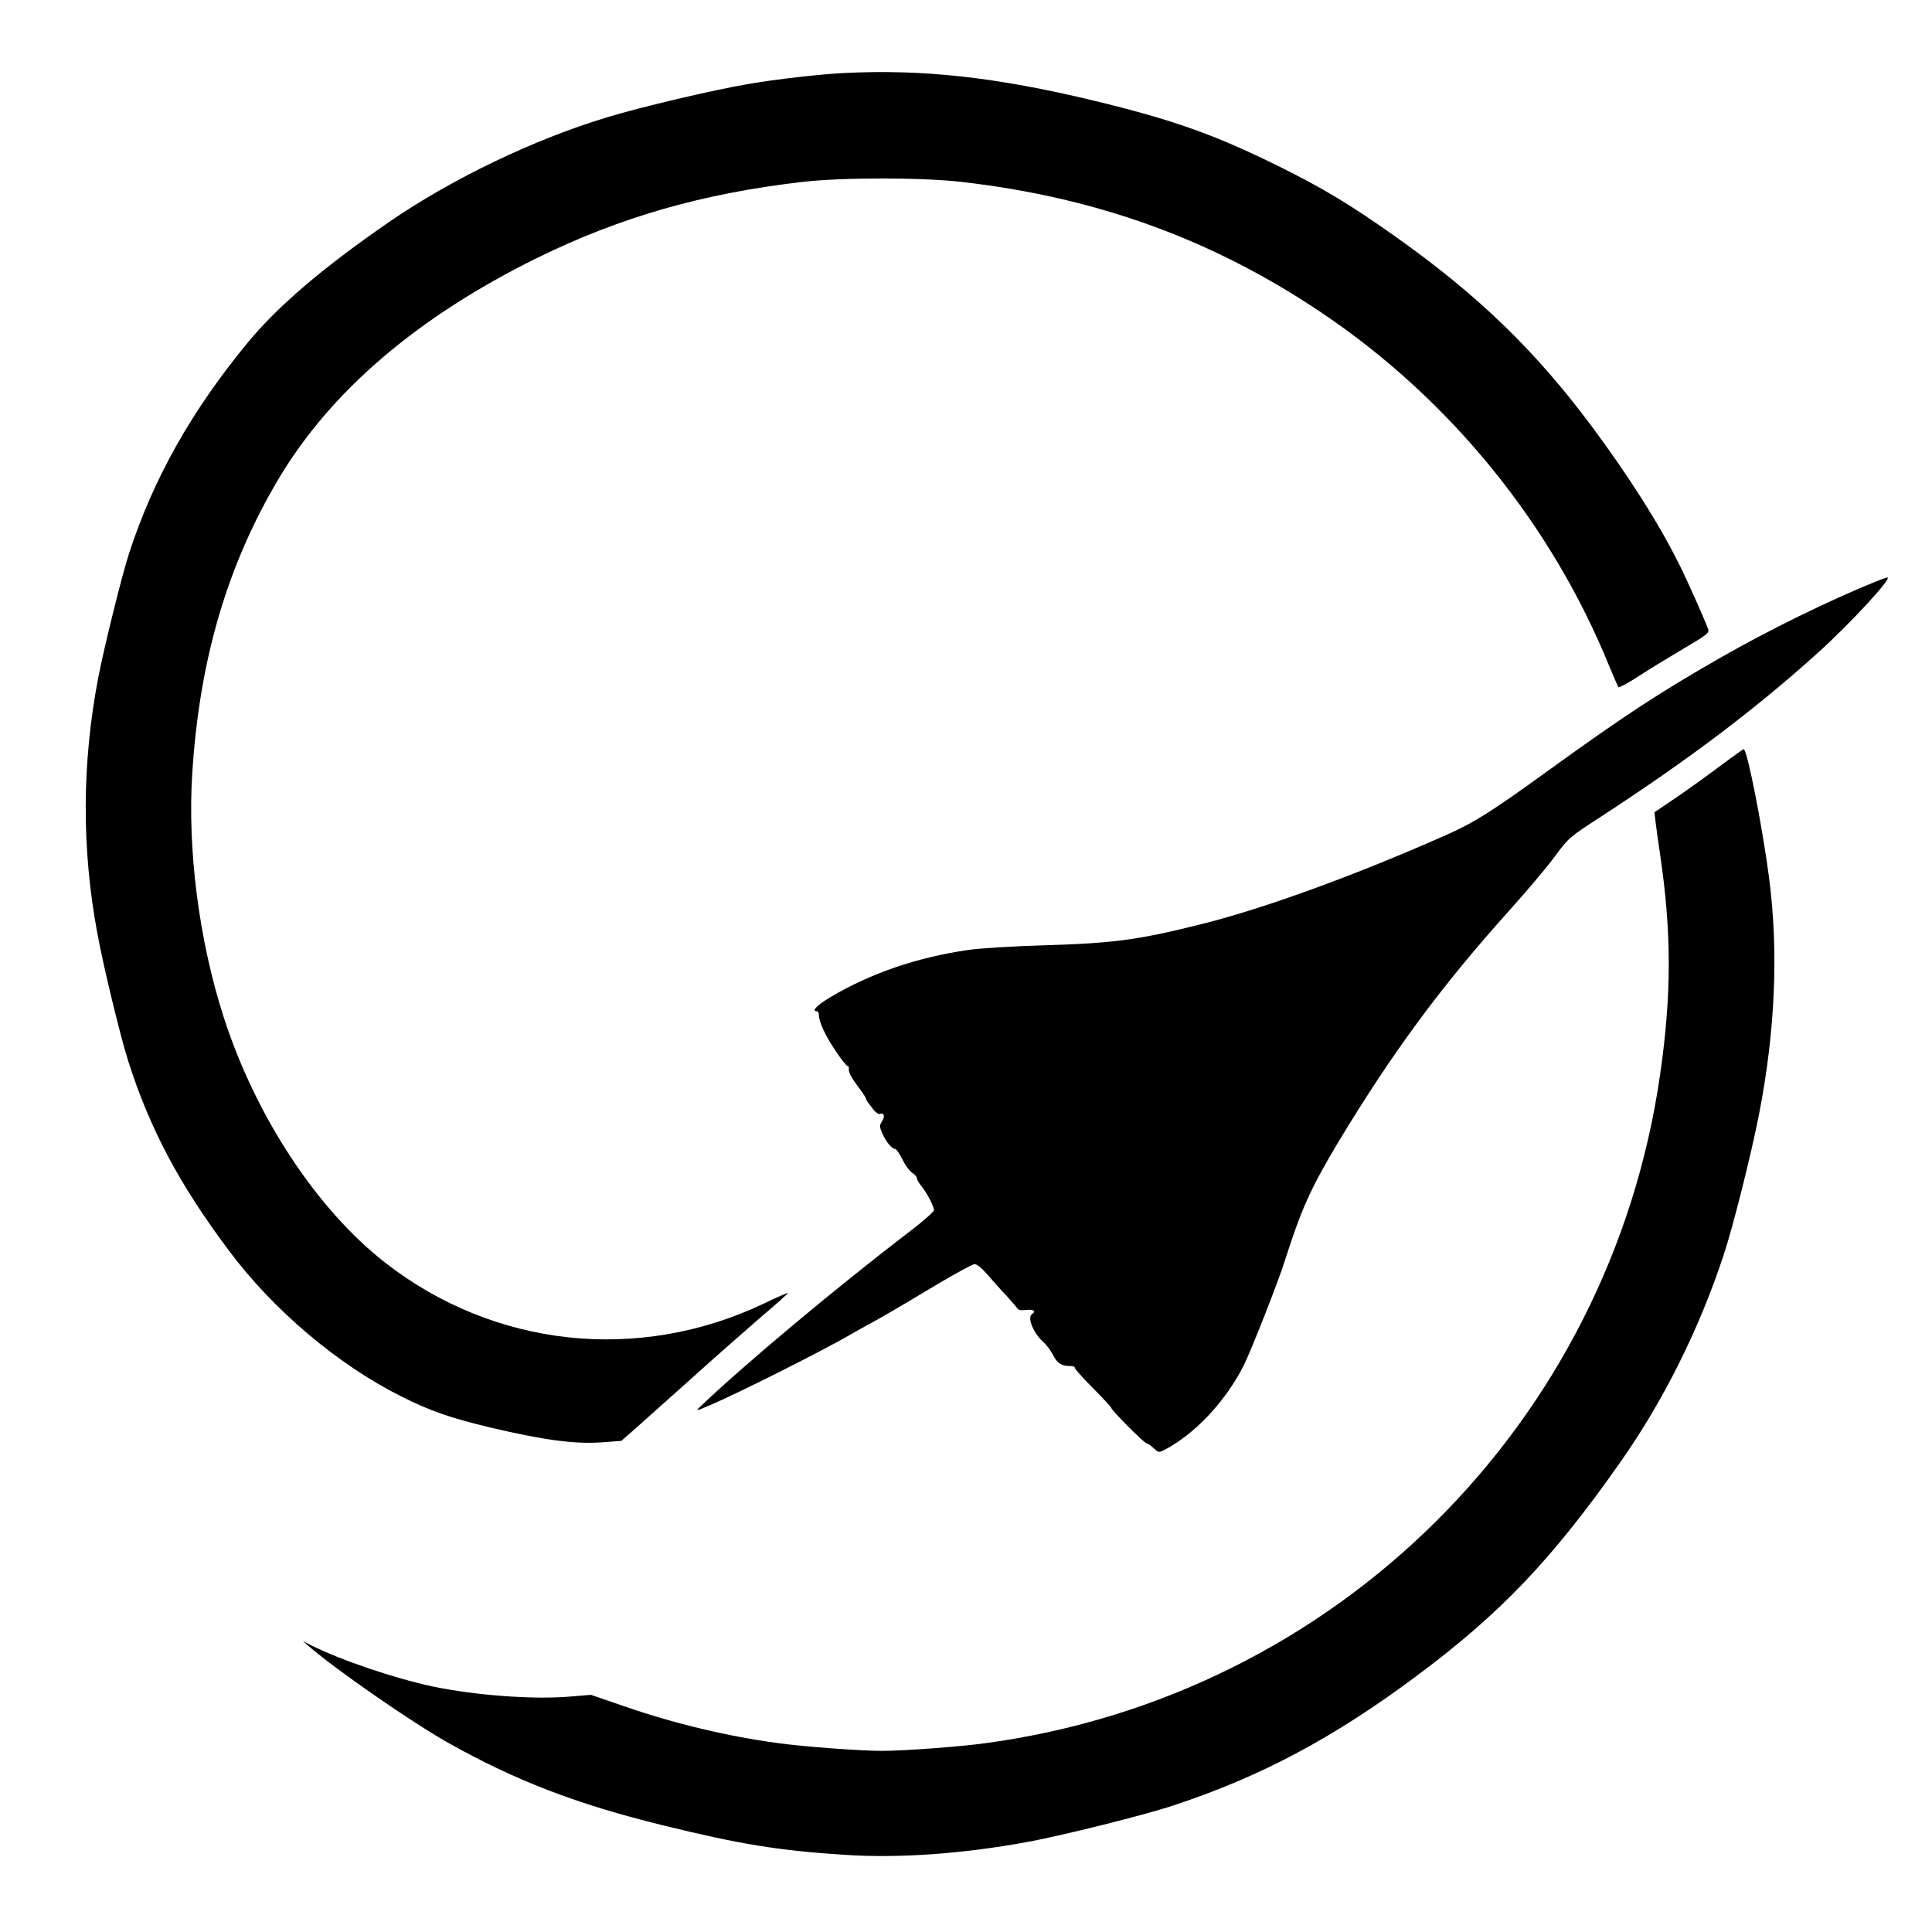
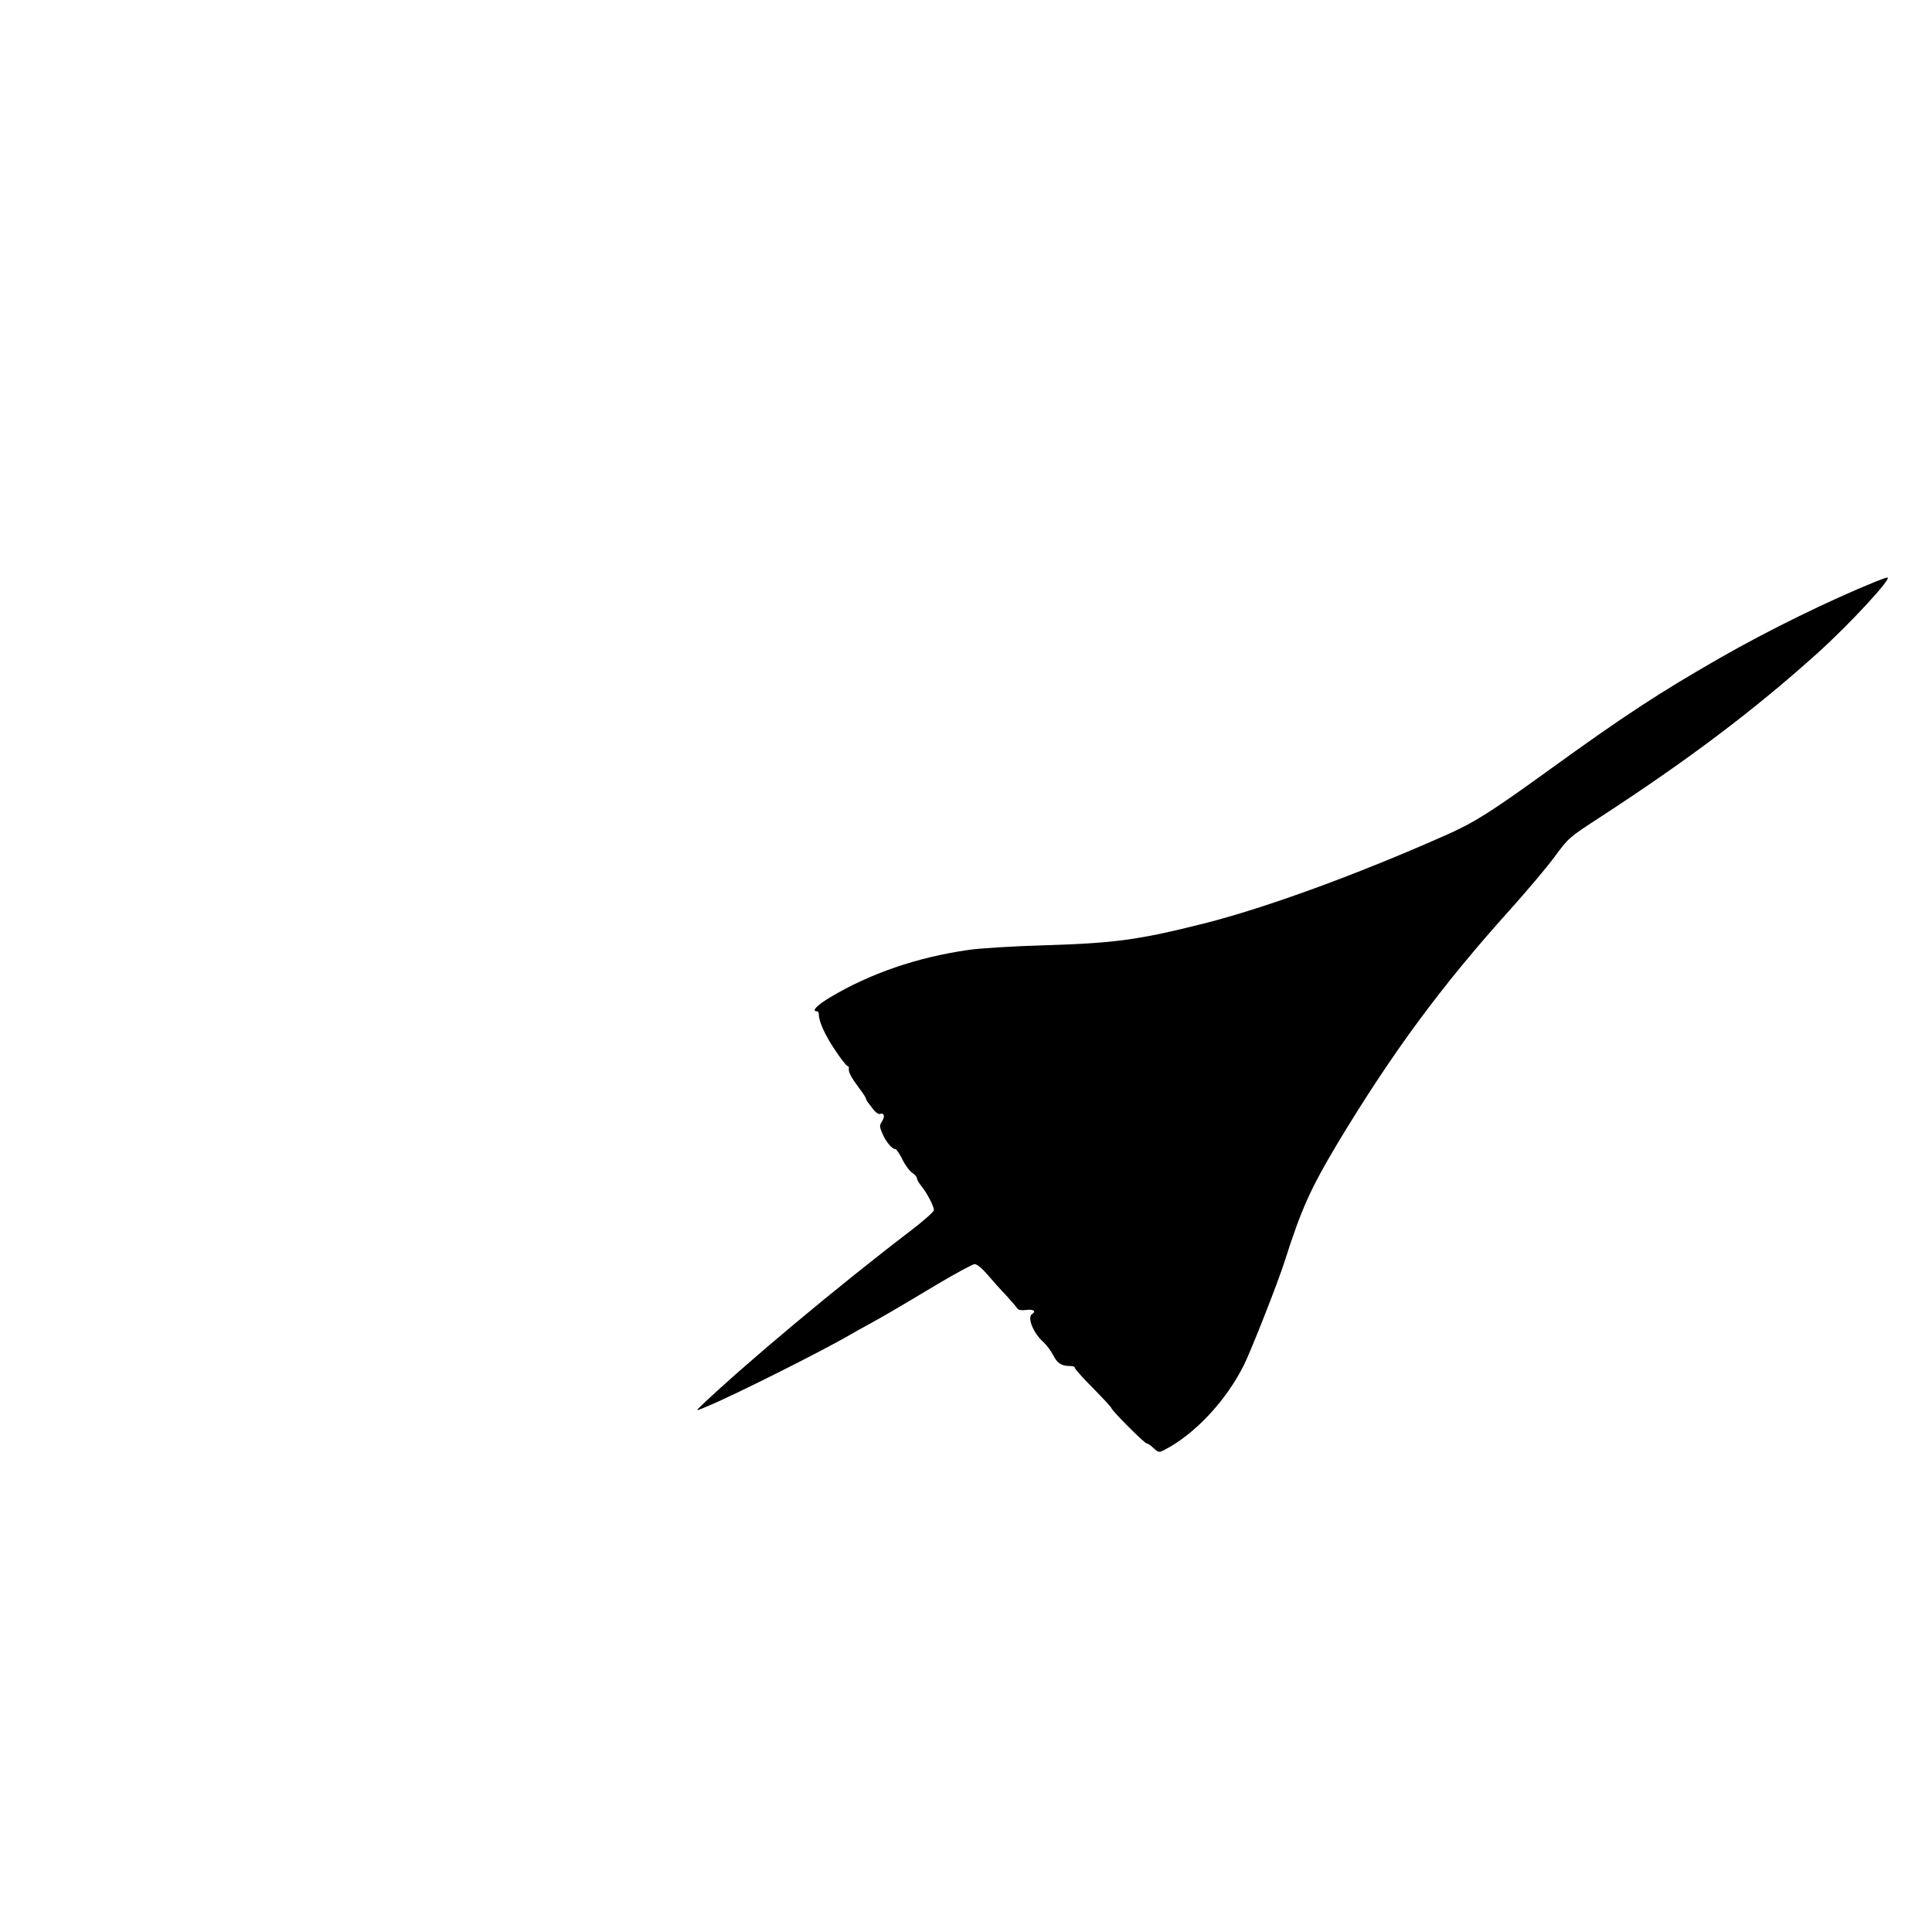
<svg xmlns="http://www.w3.org/2000/svg" version="1" width="1365.333" height="1365.333" viewBox="0 0 1024 1024">
-   <path d="M447.5 38.7c-12.8.6-37.2 3.4-51.3 5.9-18.2 3.1-56.1 12-74.2 17.5-38.9 11.7-82.6 32.7-116 55.7-35.3 24.4-58.7 44.4-74.8 63.9-29.8 36.2-49.9 72-62.8 111.6-4 12.4-13.1 49.3-16.3 65.7-8.7 45.5-8.9 90.7-.5 135.7 3.1 17.1 12.2 54.7 16.4 67.8 11.4 35.8 27.2 65.5 53.3 100.3 23.4 31.4 57.5 60.3 91.1 77.2 15.3 7.7 25.8 11.4 47 16.5 28.8 6.8 45.5 9.1 60.5 7.9l9.4-.7 8.1-7.1c4.4-3.9 17.5-15.6 29.1-26 11.5-10.4 27.9-24.8 36.2-32 8.4-7.1 15.1-13.1 14.9-13.3-.1-.2-5.9 2.3-12.7 5.6-66.5 31.6-143 23.4-200.8-21.7-36.1-28.2-68.5-77.3-85.5-130-13.1-40.6-19.3-88.7-16.7-129.3 3.8-60.1 18.5-110.2 45.7-156 27.7-46.6 73.7-85.9 136.9-117.1 44.4-21.8 88-34.3 141-40.4 20.6-2.4 63.3-2.4 84 0 71.9 8.2 133.6 30.6 191.5 69.7 67.5 45.5 121.1 111.4 151.7 186.4 2.5 6 4.8 11.3 5.1 11.7.4.4 5.2-2.2 10.7-5.8 5.5-3.6 16.2-10.1 23.8-14.6 12.1-7.1 13.7-8.3 13.1-10.2-1-3.2-11.2-26.2-15.2-34.1-11-22.2-27.3-47.7-46.9-74-29.8-39.9-59.7-68.8-102.7-99.4-24.2-17.2-39-26.2-63.1-38.1-34-16.8-55.9-24.5-97.5-34.6-51.8-12.5-90.9-16.8-132.5-14.7z" />
  <path d="M994.5 308.1c-25.1 10.2-56.8 25.7-83 40.7-32.1 18.4-50.2 30.2-91 59.7-30.3 21.9-39.1 27.5-54.3 34.2-47.1 20.9-95.3 38.5-128.2 46.8-34.2 8.6-47.1 10.4-84 11.5-16.8.5-35.1 1.6-40.8 2.5-27.1 3.9-51.9 12.4-73.2 25.1-7 4.2-10.1 7.4-7 7.4.6 0 1 .8 1 1.7 0 3.8 3.4 11.2 8.7 19 3 4.6 6 8.3 6.5 8.3s.8.6.7 1.2c-.3 2 1.2 4.8 5.3 10.3 2.1 2.7 3.8 5.4 3.8 5.8 0 .4.5 1.3 1 2 .6.7 1.9 2.4 3 3.9 1.2 1.5 2.7 2.5 3.4 2.2 2.2-.8 2.8 1.3 1.1 3.9-1.4 2.2-1.4 2.8.1 6.3 1.8 4.3 5.1 8.4 6.9 8.4.6 0 2.3 2.5 3.8 5.5 1.4 3 3.8 6.2 5.2 7.1 1.4.9 2.5 2.2 2.5 2.9 0 .8 1.1 2.6 2.4 4.2 2.8 3.4 6.6 10.6 6.6 12.7 0 .8-5.7 5.9-12.7 11.2-38.9 29.7-88.7 71.4-111.3 93.1-2.4 2.3-2.2 2.3 5-.8 14.1-5.9 60.9-29.4 75-37.7 2.5-1.4 5.9-3.4 7.5-4.2 10.1-5.5 15.2-8.5 38.1-22.2 9.9-5.9 19-10.8 20-10.8 1.2 0 4 2.3 6.9 5.7 2.7 3.2 7.2 8.2 10 11.1 2.7 3 5.3 6 5.7 6.7.6.9 2 1.1 4.8.8 3.8-.5 5.4.7 3 2.2-2.7 1.7.7 10.1 5.9 14.7 1.7 1.5 4 4.6 5.1 6.7 2.3 4.6 4.5 6.1 9 6.1 1.7 0 2.9.4 2.6.8-.2.4 4 5.2 9.5 10.7 5.4 5.5 9.9 10.3 9.9 10.7 0 1.2 17.6 18.8 18.7 18.8.6 0 2.2 1.1 3.7 2.5 2.6 2.4 2.8 2.5 5.9.9 16-8.3 32.5-25.9 42-44.9 4-8.1 18.2-44.2 21.6-55 8.9-27.9 13.7-38.5 28.2-62.8C738 557.8 764 522.5 800.5 482c8.6-9.6 19.2-22.1 23.4-27.8 7.5-10.2 7.8-10.4 24.1-21 47-30.6 82-57 115.4-87.1 17.2-15.5 40-40.2 36.9-40-.4 0-3 .9-5.8 2z" />
-   <path d="M911 406.5c-6.9 5.2-17.4 12.7-23.3 16.7l-10.8 7.3.5 4.5c.3 2.5 1.4 10.6 2.5 18 6.1 41.1 6.1 74.2 0 116.5-26.6 185.2-172 329.3-357.4 354.4-13.6 1.9-43.5 4.1-55 4.1s-41.4-2.2-55-4.1c-26.9-3.6-55.4-10.4-82.1-19.7l-17.2-5.9-10.8.9c-19.6 1.7-50.4-.6-72.9-5.3-19.9-4.2-48.1-13.7-64.5-21.8l-4.5-2.3 3 2.6c14.9 12.9 55 40.6 74 51.3 35.8 20.1 68 32.5 114 43.8 40.7 10 61.5 13.4 96.3 15.6 28.6 1.9 62-.5 96.2-6.7 18.6-3.4 62.8-14.4 78-19.5 46.1-15.2 84.5-35.6 128.4-68.3 44.8-33.3 72-61.8 108.4-113.6 22.8-32.4 41.8-70.5 54.7-109.6 5.1-15.3 14.9-54.5 18.9-75.2 8.5-43.9 10.3-85.6 5.3-124.5-3.5-27.1-11.7-68.8-13.5-68.6-.4 0-6.3 4.3-13.2 9.4z" />
</svg>